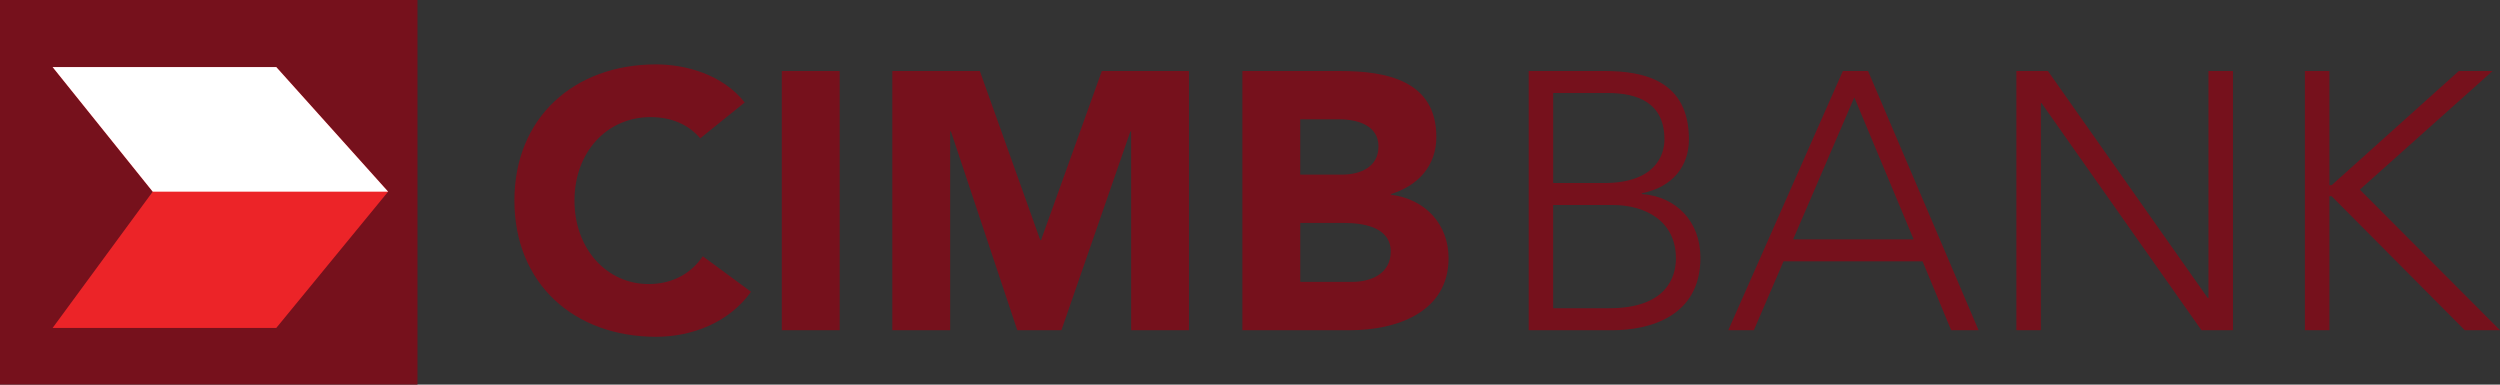
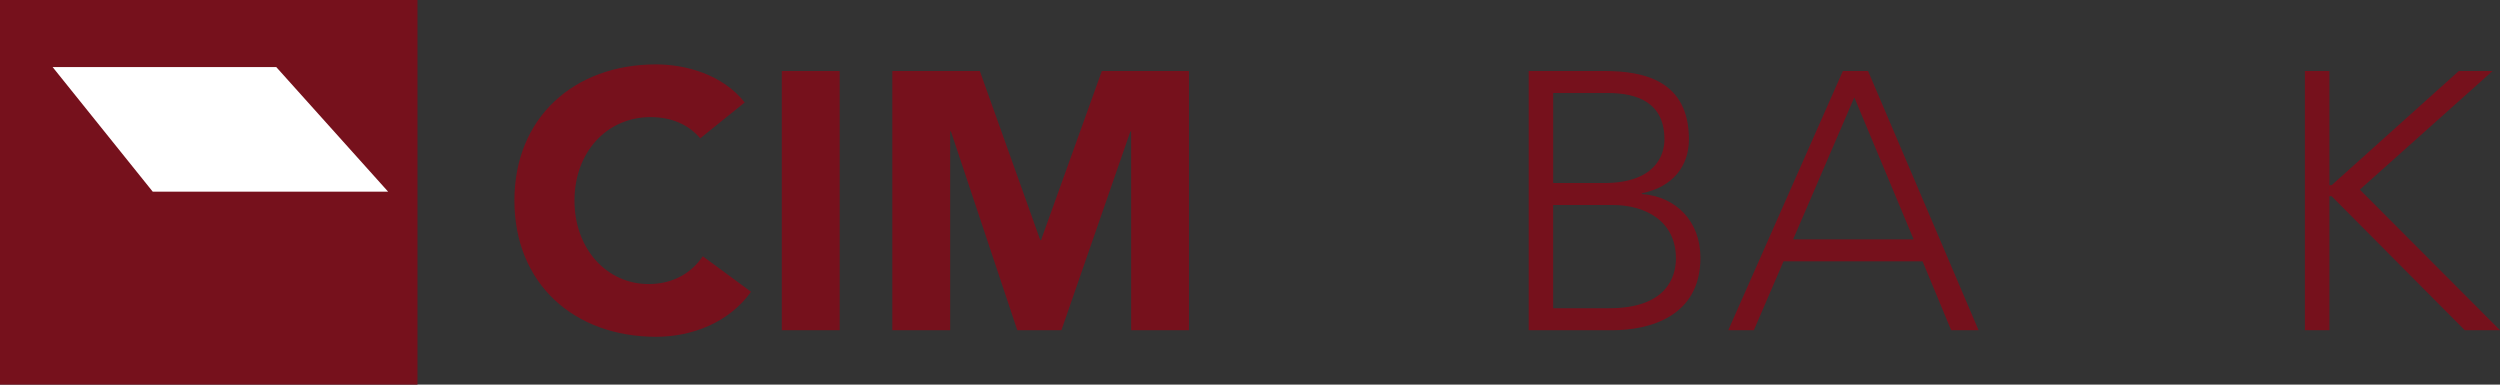
<svg xmlns="http://www.w3.org/2000/svg" width="143" height="22" viewBox="0 0 143 22" fill="none">
  <rect x="0" y="0" width="143" height="22" fill="#333333" stroke="none" />
  <path d="M23.88 0H0V22H23.88V0Z" fill="#76111C" />
-   <path fill-rule="evenodd" clip-rule="evenodd" d="M3.009 3.836H15.802L22.2 10.963L15.802 18.759H3.009L8.736 10.963L3.009 3.836Z" fill="#EC2428" />
  <path fill-rule="evenodd" clip-rule="evenodd" d="M22.2 10.963L15.802 3.836H3.009L8.736 10.963" fill="white" />
  <path d="M40.053 7.914C39.394 7.139 38.44 6.699 37.209 6.699C34.706 6.699 32.86 8.71 32.86 11.474C32.86 14.238 34.706 16.248 37.103 16.248C38.44 16.248 39.522 15.661 40.2 14.657L42.958 16.689C41.707 18.448 39.586 19.264 37.528 19.264C32.84 19.264 29.424 16.228 29.424 11.474C29.424 6.72 32.84 3.683 37.528 3.683C39.204 3.683 41.326 4.249 42.597 5.86L40.053 7.913V7.914Z" fill="#76111C" />
  <path d="M44.719 4.062H48.028V18.887H44.719V4.062Z" fill="#76111C" />
  <path d="M51.04 4.062H56.046L59.504 13.736H59.546L63.025 4.062H68.01V18.887H64.701V7.516H64.659L60.713 18.887H58.189L54.392 7.516H54.349V18.887H51.04V4.062Z" fill="#76111C" />
-   <path d="M71.064 4.062H76.665C79.295 4.062 82.159 4.606 82.159 7.831C82.159 9.486 81.119 10.617 79.57 11.098V11.14C81.543 11.392 82.858 12.837 82.858 14.764C82.858 17.862 79.888 18.889 77.216 18.889H71.064V4.062ZM74.374 9.988H76.77C77.788 9.988 78.85 9.569 78.85 8.375C78.85 7.181 77.662 6.826 76.622 6.826H74.374V9.988ZM74.374 16.123H77.343C78.383 16.123 79.55 15.684 79.55 14.386C79.55 12.982 77.959 12.752 76.877 12.752H74.375V16.123H74.374Z" fill="#76111C" />
  <path d="M87.442 4.061H91.769C94.06 4.061 96.607 4.627 96.607 7.977C96.607 9.485 95.695 10.7 93.912 11.056V11.098C95.885 11.244 97.265 12.669 97.265 14.742C97.265 18.155 94.273 18.888 92.237 18.888H87.442V4.061ZM88.842 10.469H91.748C94.654 10.469 95.206 8.898 95.206 7.977C95.206 5.905 93.721 5.318 91.939 5.318H88.842V10.469ZM88.842 17.631H92.045C95.334 17.631 95.863 15.83 95.863 14.783C95.863 12.584 94.039 11.726 92.257 11.726H88.841V17.631H88.842Z" fill="#76111C" />
  <path d="M105.41 4.061H106.853L113.174 18.887H111.605L109.972 14.95H102.017L100.321 18.887H98.857L105.412 4.061H105.41ZM106.067 5.569L102.567 13.694H109.461L106.066 5.569H106.067Z" fill="#76111C" />
-   <path d="M115.338 4.061H117.141L126.283 17.045H126.325V4.061H127.726V18.887H125.922L116.78 5.904H116.736V18.887H115.337V4.061H115.338Z" fill="#76111C" />
  <path d="M131.841 4.061H133.241V10.595H133.369L140.645 4.061H142.575L134.981 10.846L143 18.887H140.985L133.369 11.223H133.241V18.887H131.841V4.061Z" fill="#76111C" />
</svg>